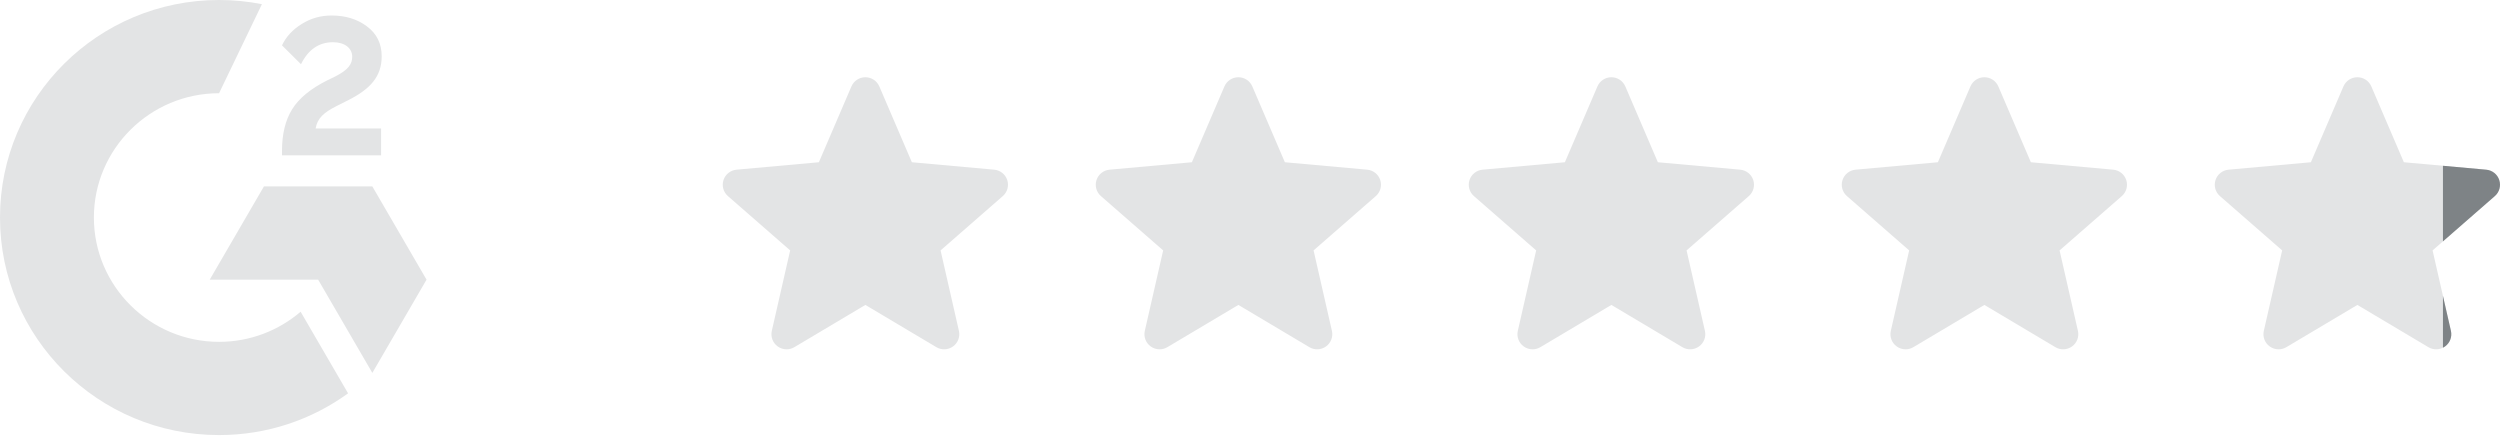
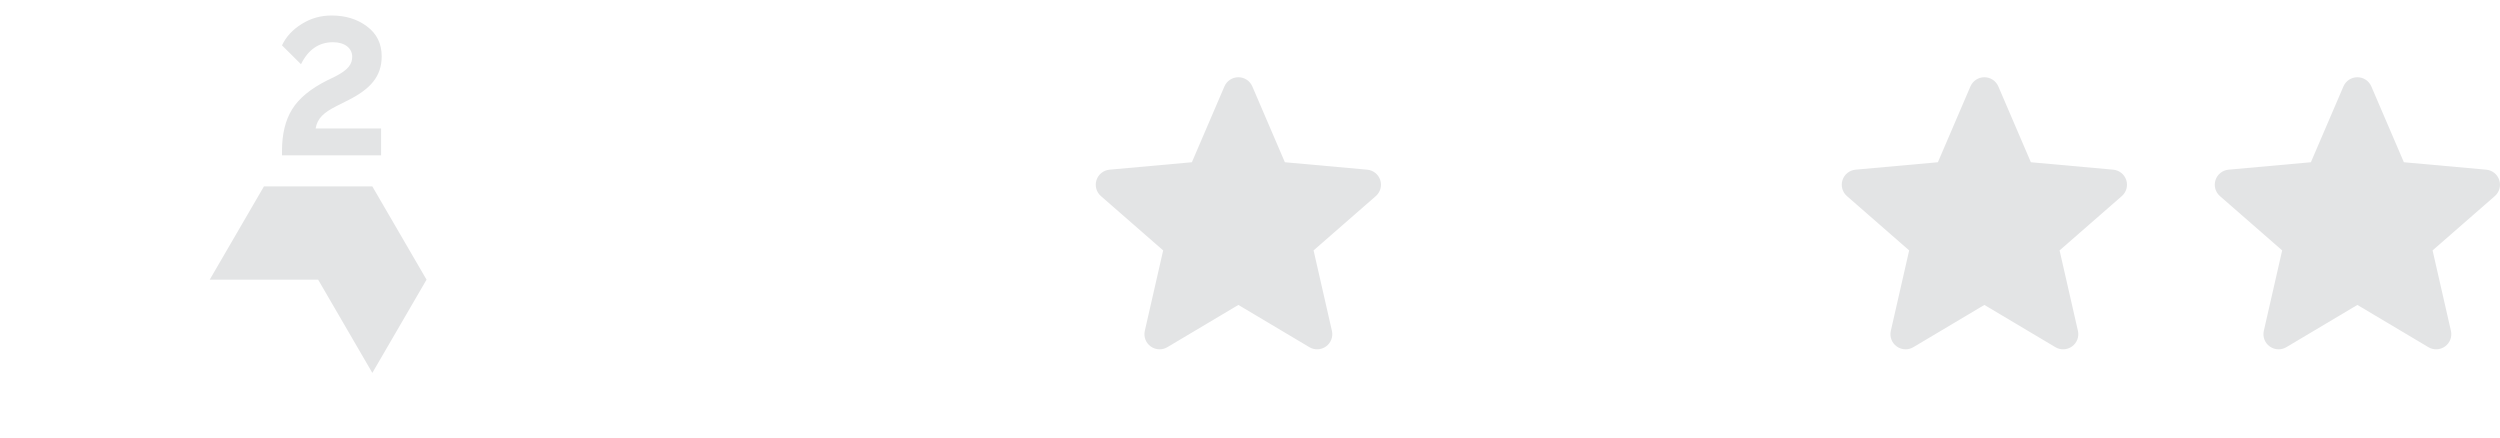
<svg xmlns="http://www.w3.org/2000/svg" width="422" height="74" viewBox="0 0 422 74" fill="none">
  <path d="M64.328 21.681H53.277C53.577 19.957 54.645 18.995 56.816 17.901L58.852 16.873C62.492 15.017 64.428 12.928 64.428 9.513C64.428 7.358 63.593 5.667 61.924 4.441C60.288 3.214 58.285 2.617 55.981 2.617C54.145 2.617 52.475 3.081 50.94 4.043C49.437 4.971 48.302 6.164 47.601 7.656L50.806 10.84C52.041 8.353 53.844 7.126 56.215 7.126C58.218 7.126 59.453 8.154 59.453 9.58C59.453 10.773 58.852 11.768 56.549 12.928L55.247 13.558C52.409 14.983 50.439 16.608 49.303 18.465C48.169 20.288 47.601 22.642 47.601 25.461V26.223H64.328V21.681ZM62.85 31.469H44.551L35.401 47.206H53.701L62.85 62.943L72 47.206L62.85 31.469Z" fill="#E3E4E5" />
-   <path d="M36.978 57.703C25.327 57.703 15.848 48.29 15.848 36.72C15.848 25.15 25.327 15.737 36.978 15.737L44.212 0.704C41.83 0.235 39.407 -0.001 36.978 9.92871e-07C16.556 9.92871e-07 0 16.44 0 36.72C0 57 16.556 73.44 36.978 73.44C45.12 73.44 52.646 70.825 58.755 66.396L50.744 52.618C47.043 55.783 42.234 57.703 36.978 57.703Z" fill="#E3E4E5" />
-   <path d="M170.023 30.394C169.707 29.424 168.843 28.734 167.82 28.642L153.923 27.387L148.428 14.585C148.022 13.646 147.1 13.039 146.074 13.039C145.049 13.039 144.126 13.646 143.721 14.587L138.226 27.387L124.327 28.642C123.306 28.736 122.443 29.424 122.126 30.394C121.809 31.364 122.102 32.429 122.874 33.1L133.379 42.269L130.281 55.85C130.055 56.848 130.444 57.88 131.276 58.479C131.724 58.801 132.247 58.965 132.775 58.965C133.23 58.965 133.682 58.843 134.087 58.602L146.074 51.471L158.057 58.602C158.934 59.127 160.039 59.079 160.87 58.479C161.703 57.879 162.092 56.846 161.865 55.85L158.768 42.269L169.272 33.101C170.045 32.429 170.34 31.366 170.023 30.394Z" fill="#E3E4E5" />
  <path d="M232.985 30.394C232.67 29.424 231.806 28.734 230.782 28.642L216.886 27.387L211.39 14.585C210.985 13.646 210.062 13.039 209.037 13.039C208.012 13.039 207.089 13.646 206.684 14.587L201.189 27.387L187.29 28.642C186.268 28.736 185.406 29.424 185.089 30.394C184.772 31.364 185.065 32.429 185.837 33.1L196.342 42.269L193.244 55.85C193.017 56.848 193.407 57.88 194.239 58.479C194.687 58.801 195.21 58.965 195.738 58.965C196.193 58.965 196.645 58.843 197.05 58.602L209.037 51.471L221.02 58.602C221.897 59.127 223.002 59.079 223.833 58.479C224.666 57.879 225.055 56.846 224.828 55.85L221.731 42.269L232.235 33.101C233.007 32.429 233.302 31.366 232.985 30.394Z" fill="#E3E4E5" />
-   <path d="M295.948 30.394C295.633 29.424 294.768 28.734 293.745 28.642L279.848 27.387L274.353 14.585C273.948 13.646 273.025 13.039 272 13.039C270.975 13.039 270.052 13.646 269.647 14.587L264.152 27.387L250.253 28.642C249.231 28.736 248.369 29.424 248.052 30.394C247.735 31.364 248.028 32.429 248.8 33.1L259.304 42.269L256.207 55.85C255.98 56.848 256.37 57.88 257.202 58.479C257.65 58.801 258.173 58.965 258.701 58.965C259.156 58.965 259.607 58.843 260.013 58.602L272 51.471L283.983 58.602C284.86 59.127 285.965 59.079 286.796 58.479C287.629 57.879 288.018 56.846 287.791 55.85L284.693 42.269L295.198 33.101C295.97 32.429 296.265 31.366 295.948 30.394Z" fill="#E3E4E5" />
-   <path d="M358.911 30.394C358.596 29.424 357.731 28.734 356.708 28.642L342.811 27.387L337.316 14.585C336.911 13.646 335.988 13.039 334.963 13.039C333.938 13.039 333.015 13.646 332.61 14.587L327.115 27.387L313.215 28.642C312.194 28.736 311.332 29.424 311.015 30.394C310.698 31.364 310.99 32.429 311.763 33.1L322.267 42.269L319.17 55.85C318.943 56.848 319.333 57.88 320.165 58.479C320.612 58.801 321.136 58.965 321.664 58.965C322.119 58.965 322.57 58.843 322.976 58.602L334.963 51.471L346.946 58.602C347.823 59.127 348.928 59.079 349.759 58.479C350.591 57.879 350.98 56.846 350.754 55.85L347.656 42.269L358.161 33.101C358.933 32.429 359.228 31.366 358.911 30.394Z" fill="#E3E4E5" />
+   <path d="M358.911 30.394C358.596 29.424 357.731 28.734 356.708 28.642L342.811 27.387L337.316 14.585C336.911 13.646 335.988 13.039 334.963 13.039C333.938 13.039 333.015 13.646 332.61 14.587L327.115 27.387L313.215 28.642C312.194 28.736 311.332 29.424 311.015 30.394C310.698 31.364 310.99 32.429 311.763 33.1L322.267 42.269L319.17 55.85C318.943 56.848 319.333 57.88 320.165 58.479C320.612 58.801 321.136 58.965 321.664 58.965C322.119 58.965 322.57 58.843 322.976 58.602L334.963 51.471L346.946 58.602C347.823 59.127 348.928 59.079 349.759 58.479C350.591 57.879 350.98 56.846 350.754 55.85L347.656 42.269L358.161 33.101C358.933 32.429 359.228 31.366 358.911 30.394" fill="#E3E4E5" />
  <path d="M421.874 30.394C421.559 29.424 420.694 28.734 419.671 28.642L405.774 27.387L400.279 14.585C399.874 13.646 398.951 13.039 397.926 13.039C396.901 13.039 395.978 13.646 395.573 14.587L390.077 27.387L376.178 28.642C375.157 28.736 374.295 29.424 373.978 30.394C373.661 31.364 373.953 32.429 374.726 33.1L385.23 42.269L382.133 55.85C381.906 56.848 382.295 57.88 383.128 58.479C383.575 58.801 384.099 58.965 384.627 58.965C385.082 58.965 385.533 58.843 385.938 58.602L397.926 51.471L409.909 58.602C410.786 59.127 411.891 59.079 412.722 58.479C413.554 57.879 413.943 56.846 413.717 55.85L410.619 42.269L421.124 33.101C421.896 32.429 422.191 31.366 421.874 30.394Z" fill="#E3E4E5" />
-   <path d="M413.717 55.852C413.943 56.848 413.554 57.881 412.722 58.481C412.609 58.562 412.491 58.632 412.37 58.692V49.947L413.717 55.852ZM419.672 28.645C420.695 28.736 421.559 29.425 421.874 30.395C422.191 31.368 421.897 32.431 421.124 33.103L412.37 40.742V27.984L419.672 28.645Z" fill="#7E8386" />
</svg>